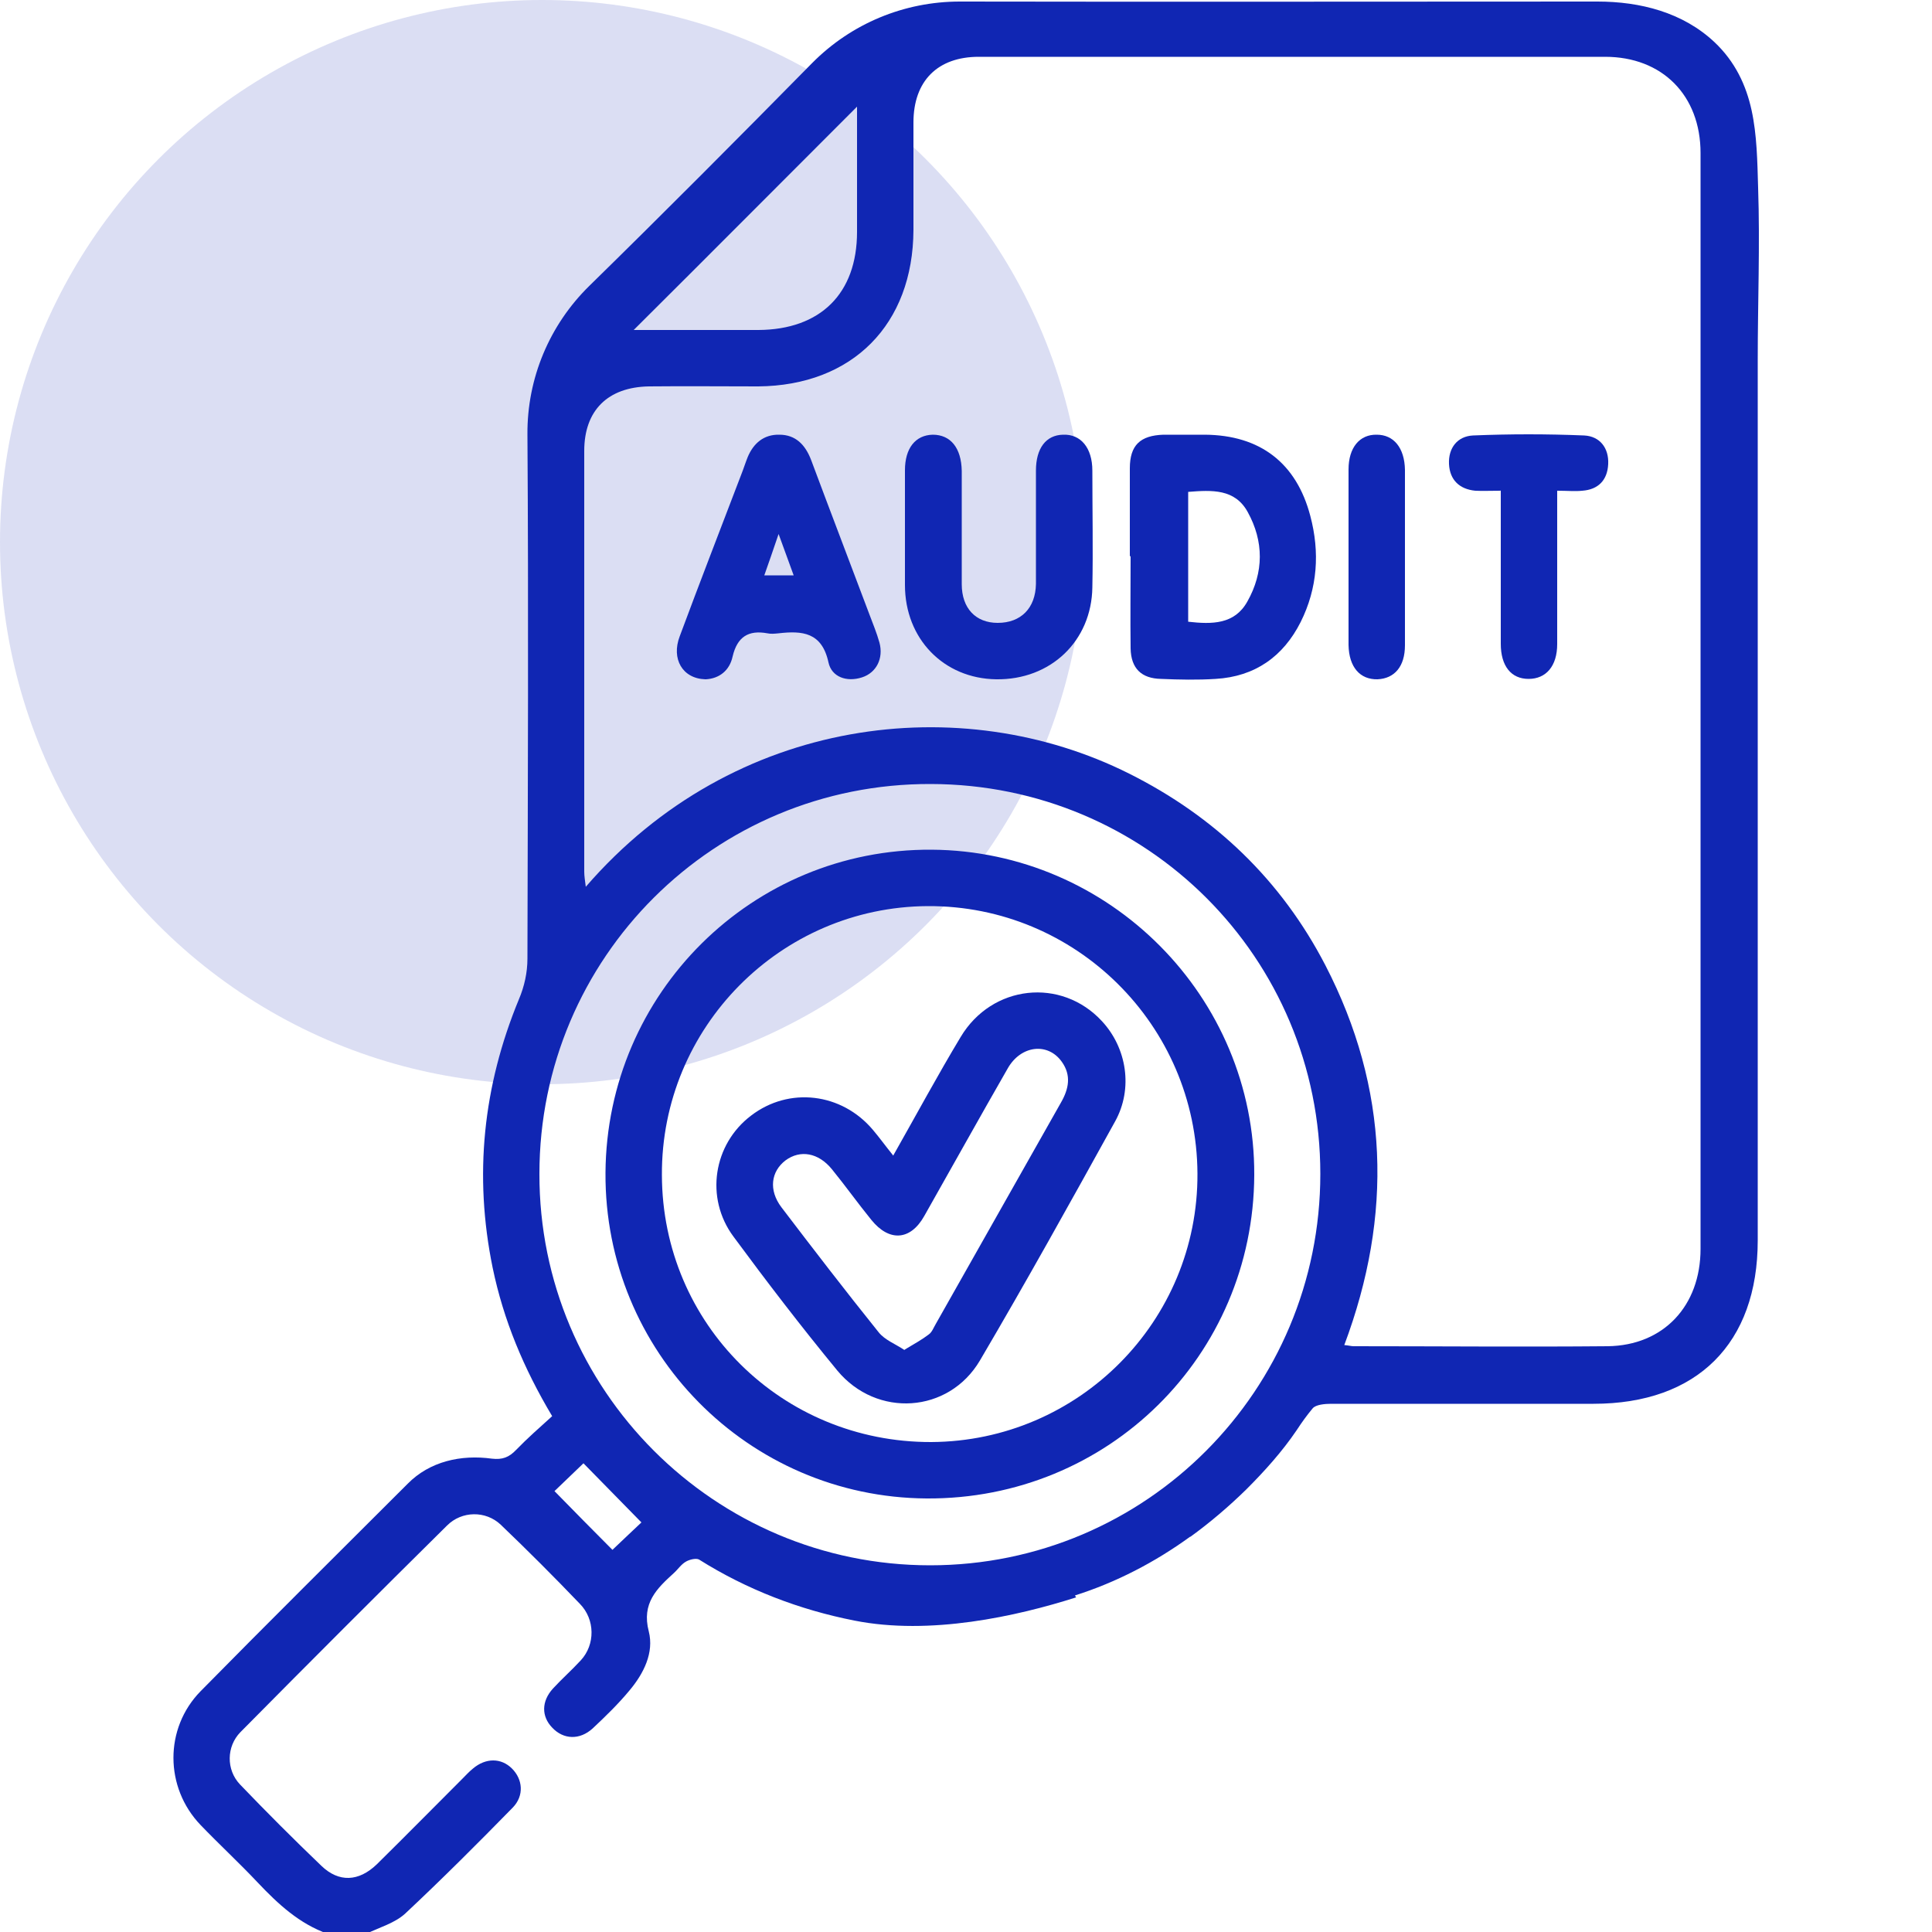
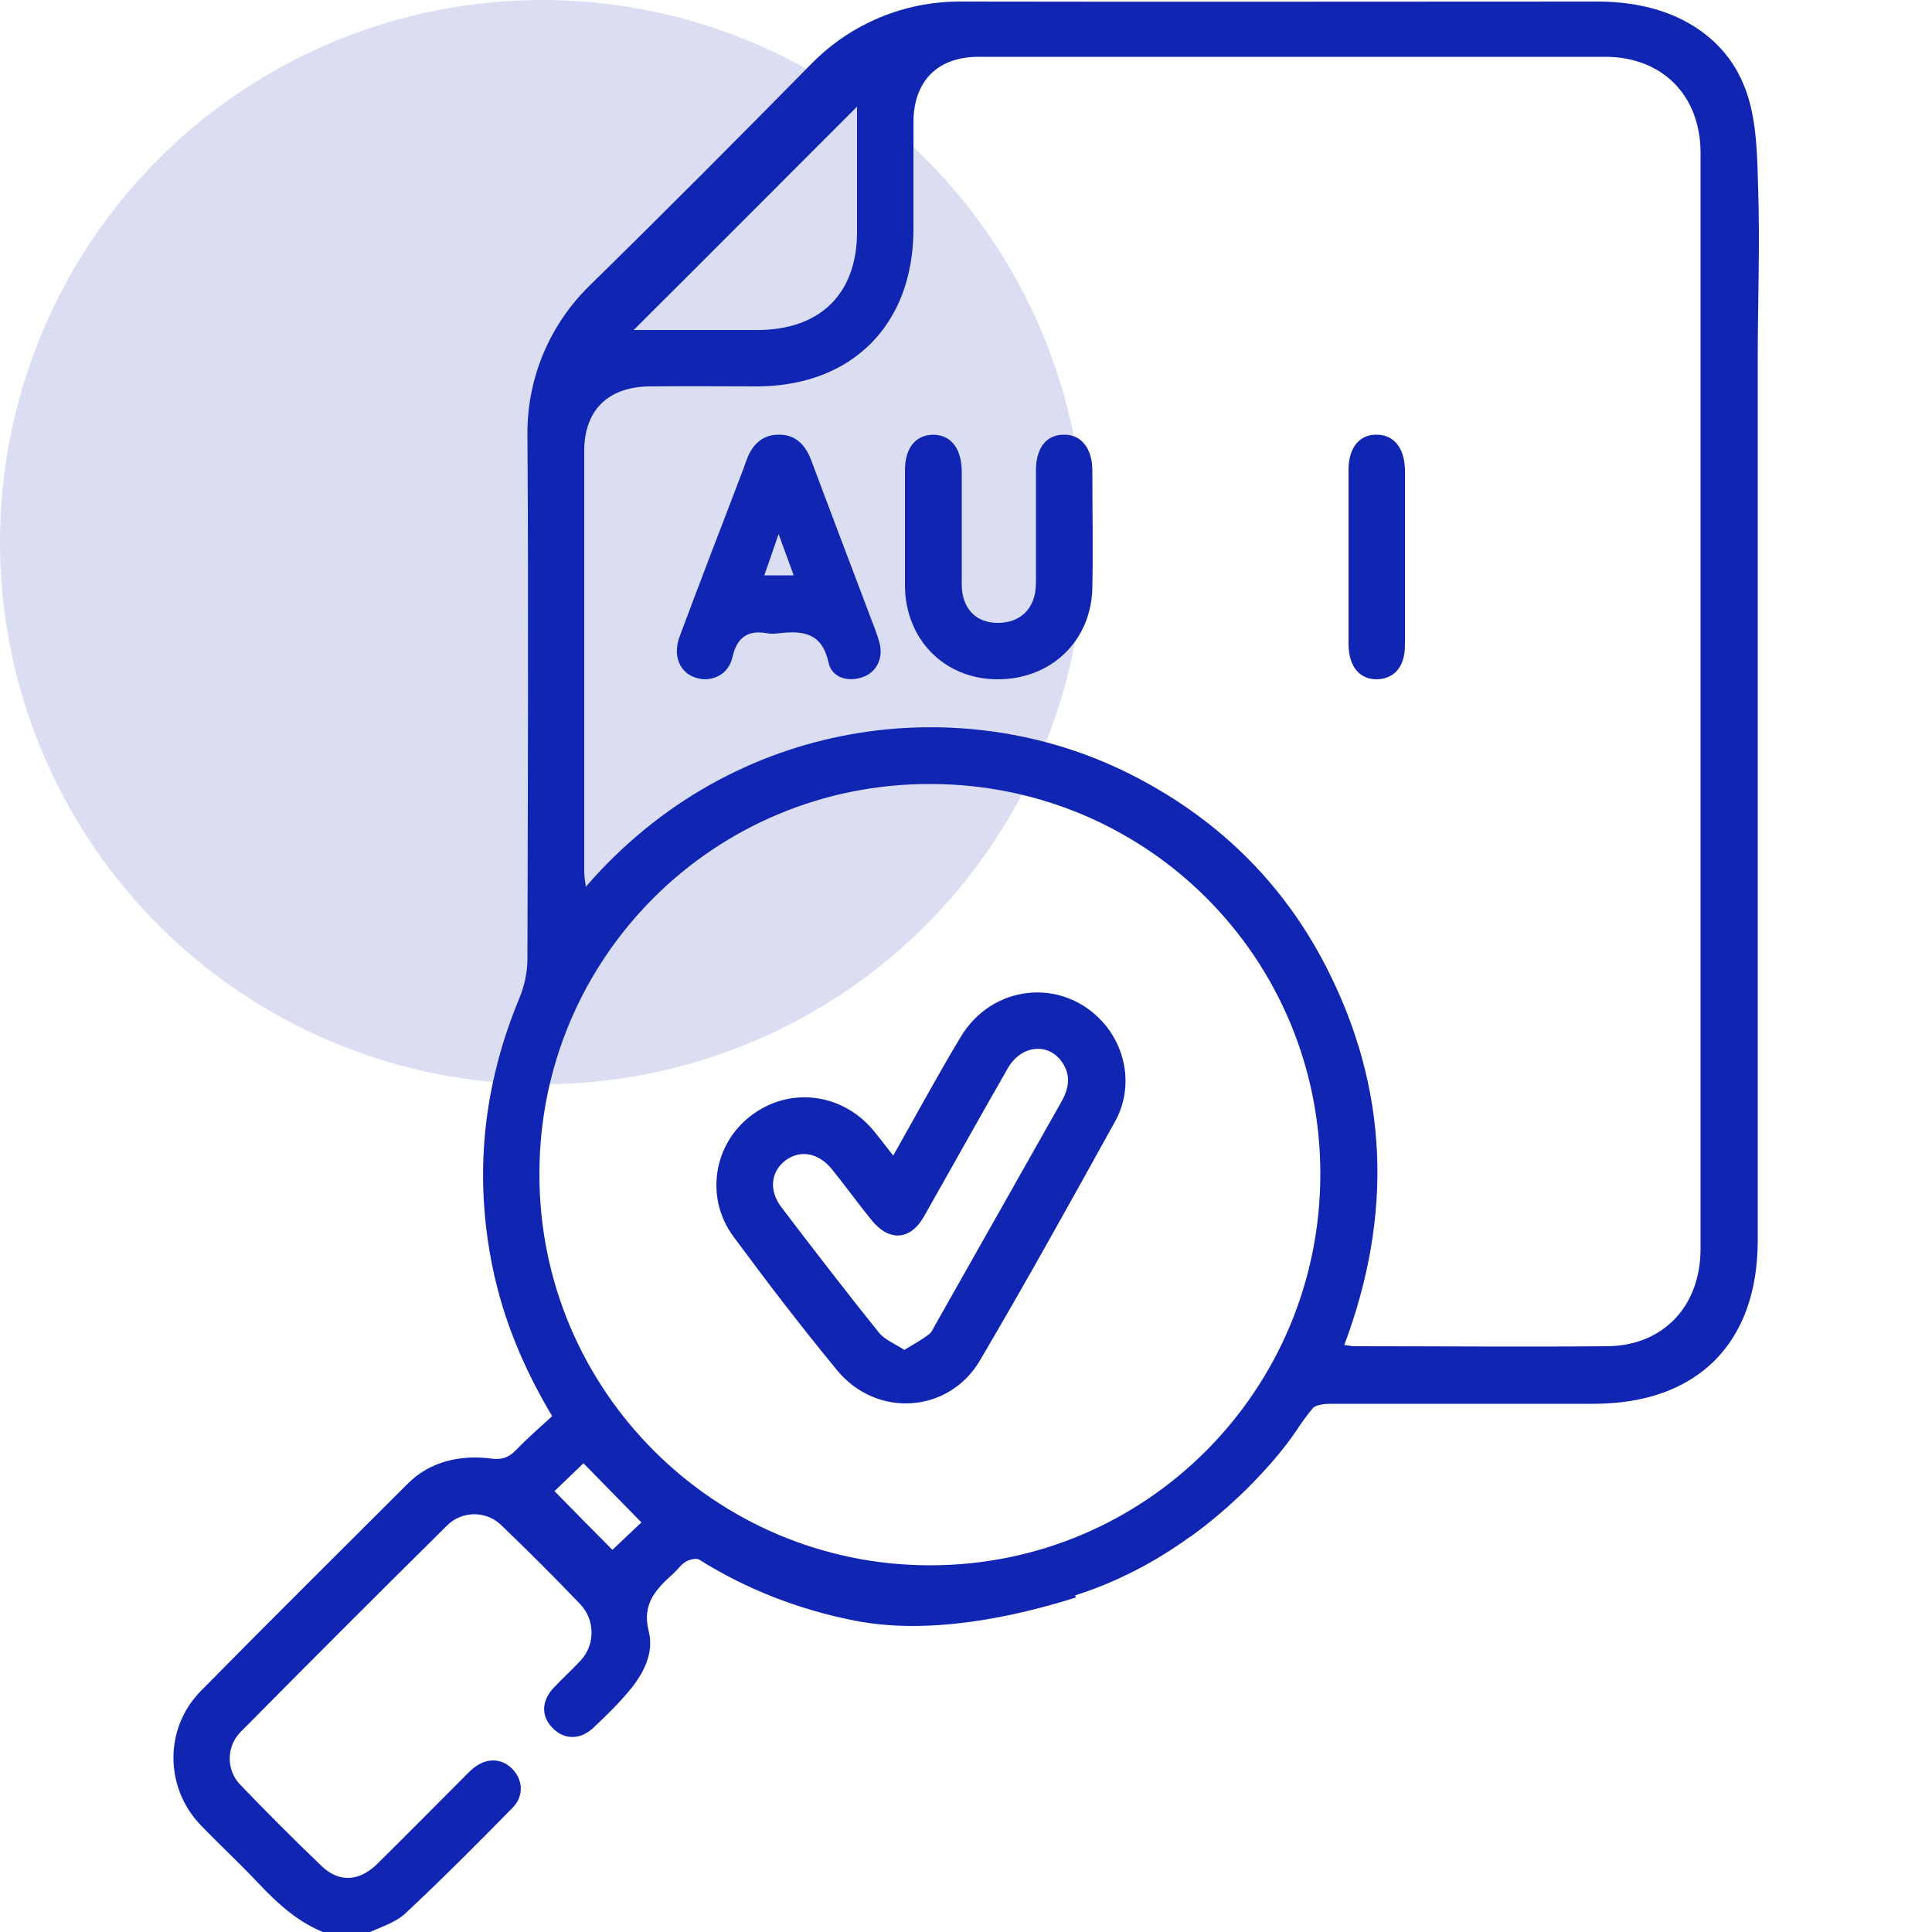
<svg xmlns="http://www.w3.org/2000/svg" id="Layer_1" data-name="Layer 1" viewBox="0 0 50 50">
  <defs>
    <style> .cls-1 { opacity: .15; } .cls-1, .cls-2 { fill: #1026b3; } </style>
  </defs>
  <circle class="cls-1" cx="14.03" cy="14.03" r="14.03" />
  <g>
    <path class="cls-2" d="m27.82,41.29c1.07-.34,2.07-.86,2.98-1.52,0,0,0,0,.01,0,.51-.37.99-.78,1.44-1.22h0c.48-.48.93-.98,1.31-1.54.13-.2.26-.38.41-.56.08-.1.32-.12.48-.12,2.26,0,4.52,0,6.79,0,2.68,0,4.25-1.56,4.25-4.23,0-5.29,0-10.59,0-15.88,0-2.3,0-4.61,0-6.91,0-1.48.06-2.97.01-4.45-.02-.69-.03-1.37-.17-2.01s-.42-1.25-.96-1.76c-.82-.77-1.92-1.05-3.03-1.05-5.5,0-11,.01-16.5,0-1.44,0-2.81.57-3.82,1.59-1.91,1.94-3.83,3.87-5.77,5.77-1.03,1.01-1.61,2.39-1.6,3.84.03,4.52.01,9.05,0,13.57,0,.36-.08.72-.22,1.05-.93,2.25-1.17,4.56-.68,6.95.28,1.35.8,2.6,1.54,3.84-.32.29-.64.57-.93.87-.19.2-.36.26-.63.23-.8-.11-1.61.07-2.18.65-1.79,1.79-3.59,3.57-5.36,5.37-.94.96-.93,2.49,0,3.46.48.5,1,.98,1.48,1.49.53.56,1.08,1.07,1.82,1.33h.98c.35-.17.75-.28,1.02-.53.95-.89,1.87-1.81,2.78-2.74.3-.31.26-.73-.02-1.01-.28-.28-.68-.28-1.01,0-.1.08-.19.18-.28.27-.74.74-1.47,1.48-2.21,2.21-.47.45-.98.47-1.43.04-.72-.69-1.42-1.39-2.11-2.11-.36-.38-.35-.98.01-1.35,1.77-1.79,3.56-3.58,5.35-5.35.38-.38,1-.39,1.39-.02.7.67,1.38,1.35,2.05,2.05.39.4.4,1.05.02,1.46-.23.25-.49.48-.72.73-.3.33-.3.72-.02,1.01.29.31.71.33,1.05.02.33-.31.66-.63.95-.98.37-.44.64-.98.5-1.53-.19-.73.21-1.11.65-1.51.11-.1.19-.23.32-.3.09-.05.25-.09.33-.05,1.24.78,2.6,1.3,4.02,1.58,1.96.39,4.2-.11,5.74-.6ZM22.18,2.77c0,.99,0,2.11,0,3.23,0,1.6-.95,2.53-2.55,2.54-1.12,0-2.24,0-3.23,0,1.9-1.89,3.87-3.87,5.78-5.78Zm-6.33,37.34c-.5-.5-.99-1-1.5-1.52.23-.22.51-.49.75-.72.5.51.99,1.01,1.5,1.53-.21.2-.49.46-.75.71Zm8.22.4c-5.58,0-10.12-4.54-10.11-10.13,0-5.6,4.53-10.11,10.13-10.09,5.59.01,10.08,4.5,10.08,10.09,0,5.6-4.51,10.13-10.1,10.13Zm17.55-5.67c-2.2.02-4.39,0-6.59,0-.06,0-.12-.02-.24-.03,1.26-3.36,1.16-6.64-.49-9.83-1.14-2.2-2.86-3.85-5.08-4.96-4.33-2.17-10.22-1.51-14.06,2.93-.02-.16-.04-.28-.04-.39,0-3.63,0-7.26,0-10.89,0-1.05.61-1.65,1.67-1.67.94-.01,1.89,0,2.83,0,2.44-.02,4.01-1.6,4.02-4.05,0-.93,0-1.85,0-2.78,0-1.08.63-1.7,1.69-1.7,5.4,0,10.8,0,16.21,0,1.48,0,2.47,1,2.47,2.49,0,9.45,0,18.91,0,28.36,0,1.48-.96,2.5-2.4,2.52Z" />
-     <path class="cls-2" d="m29.24,14.41c0-.76,0-1.53,0-2.29,0-.6.27-.85.87-.87.36,0,.72,0,1.07,0,1.43.01,2.37.73,2.73,2.1.25.94.19,1.87-.25,2.75-.45.89-1.18,1.41-2.2,1.47-.47.03-.94.02-1.41,0-.51-.01-.78-.27-.79-.79-.01-.8,0-1.59,0-2.39,0,0,0,0-.01,0Zm1.51-1.68v3.36c.62.07,1.2.07,1.53-.52.43-.76.43-1.56.01-2.32-.33-.6-.92-.57-1.54-.52Z" />
    <path class="cls-2" d="m23.42,13.73c0-.52,0-1.04,0-1.56,0-.57.27-.91.72-.92.46,0,.74.34.75.94,0,.98,0,1.95,0,2.93,0,.62.36,1,.93,1,.6,0,.98-.38.99-1.01,0-.97,0-1.95,0-2.93,0-.58.26-.92.7-.93.46-.02.76.34.76.93,0,1.01.02,2.02,0,3.02-.02,1.39-1.08,2.4-2.49,2.38-1.36-.02-2.36-1.05-2.36-2.44,0-.47,0-.94,0-1.41Z" />
    <path class="cls-2" d="m18.25,17.58c-.59-.02-.88-.53-.66-1.11.52-1.4,1.06-2.79,1.59-4.18.06-.15.11-.31.17-.46.15-.36.42-.59.82-.58.42,0,.67.26.82.65.5,1.34,1.01,2.67,1.51,4,.09.24.19.48.26.73.11.41-.08.78-.45.9-.4.13-.79-.01-.87-.39-.17-.78-.68-.82-1.29-.75-.1.01-.2.02-.29,0-.49-.09-.78.09-.9.6-.08.37-.35.57-.69.59Zm1.9-3.76c-.15.45-.26.75-.37,1.07h.76c-.13-.35-.23-.64-.39-1.07Z" />
-     <path class="cls-2" d="m38.83,12.7c-.27,0-.46.01-.65,0-.41-.04-.66-.28-.68-.69-.02-.42.22-.72.62-.74.96-.04,1.92-.04,2.88,0,.4.02.64.32.62.74-.02.42-.26.66-.67.69-.19.02-.38,0-.65,0,0,.24,0,.45,0,.65,0,1.11,0,2.21,0,3.32,0,.57-.29.9-.74.9-.45,0-.72-.33-.72-.91,0-1.3,0-2.6,0-3.97Z" />
    <path class="cls-2" d="m36.36,14.46c0,.75,0,1.5,0,2.24,0,.55-.27.86-.71.88-.45.01-.74-.31-.75-.89,0-1.51,0-3.03,0-4.54,0-.57.29-.91.73-.9.44,0,.72.34.73.91,0,.76,0,1.53,0,2.29Z" />
-     <path class="cls-2" d="m32.46,30.41c-.02,4.68-3.79,8.4-8.48,8.37-4.62-.03-8.34-3.8-8.31-8.43.03-4.65,3.8-8.39,8.44-8.36,4.61.03,8.37,3.81,8.35,8.42Zm-15.33,0c.01,3.86,3.11,6.92,6.97,6.91,3.82-.02,6.91-3.13,6.89-6.95-.02-3.84-3.15-6.94-6.98-6.92-3.81.02-6.9,3.14-6.88,6.96Z" />
    <path class="cls-2" d="m23.12,29.9c.6-1.06,1.15-2.08,1.74-3.06.81-1.36,2.61-1.55,3.66-.41.64.69.81,1.74.34,2.59-1.15,2.08-2.3,4.15-3.5,6.19-.81,1.37-2.67,1.49-3.69.26-.93-1.13-1.82-2.29-2.69-3.47-.74-1-.52-2.39.46-3.13.98-.75,2.34-.59,3.15.37.17.2.32.41.53.67Zm.29,5.03c.25-.15.45-.26.62-.39.09-.06.13-.18.19-.28,1.08-1.91,2.16-3.82,3.24-5.73.2-.35.27-.7.02-1.05-.36-.51-1.06-.43-1.4.17-.73,1.27-1.44,2.55-2.16,3.82-.36.64-.91.67-1.37.1-.35-.43-.67-.88-1.02-1.31-.35-.43-.82-.51-1.2-.23-.38.29-.44.77-.11,1.21.83,1.09,1.66,2.17,2.52,3.24.16.2.43.3.67.46Z" />
  </g>
</svg>